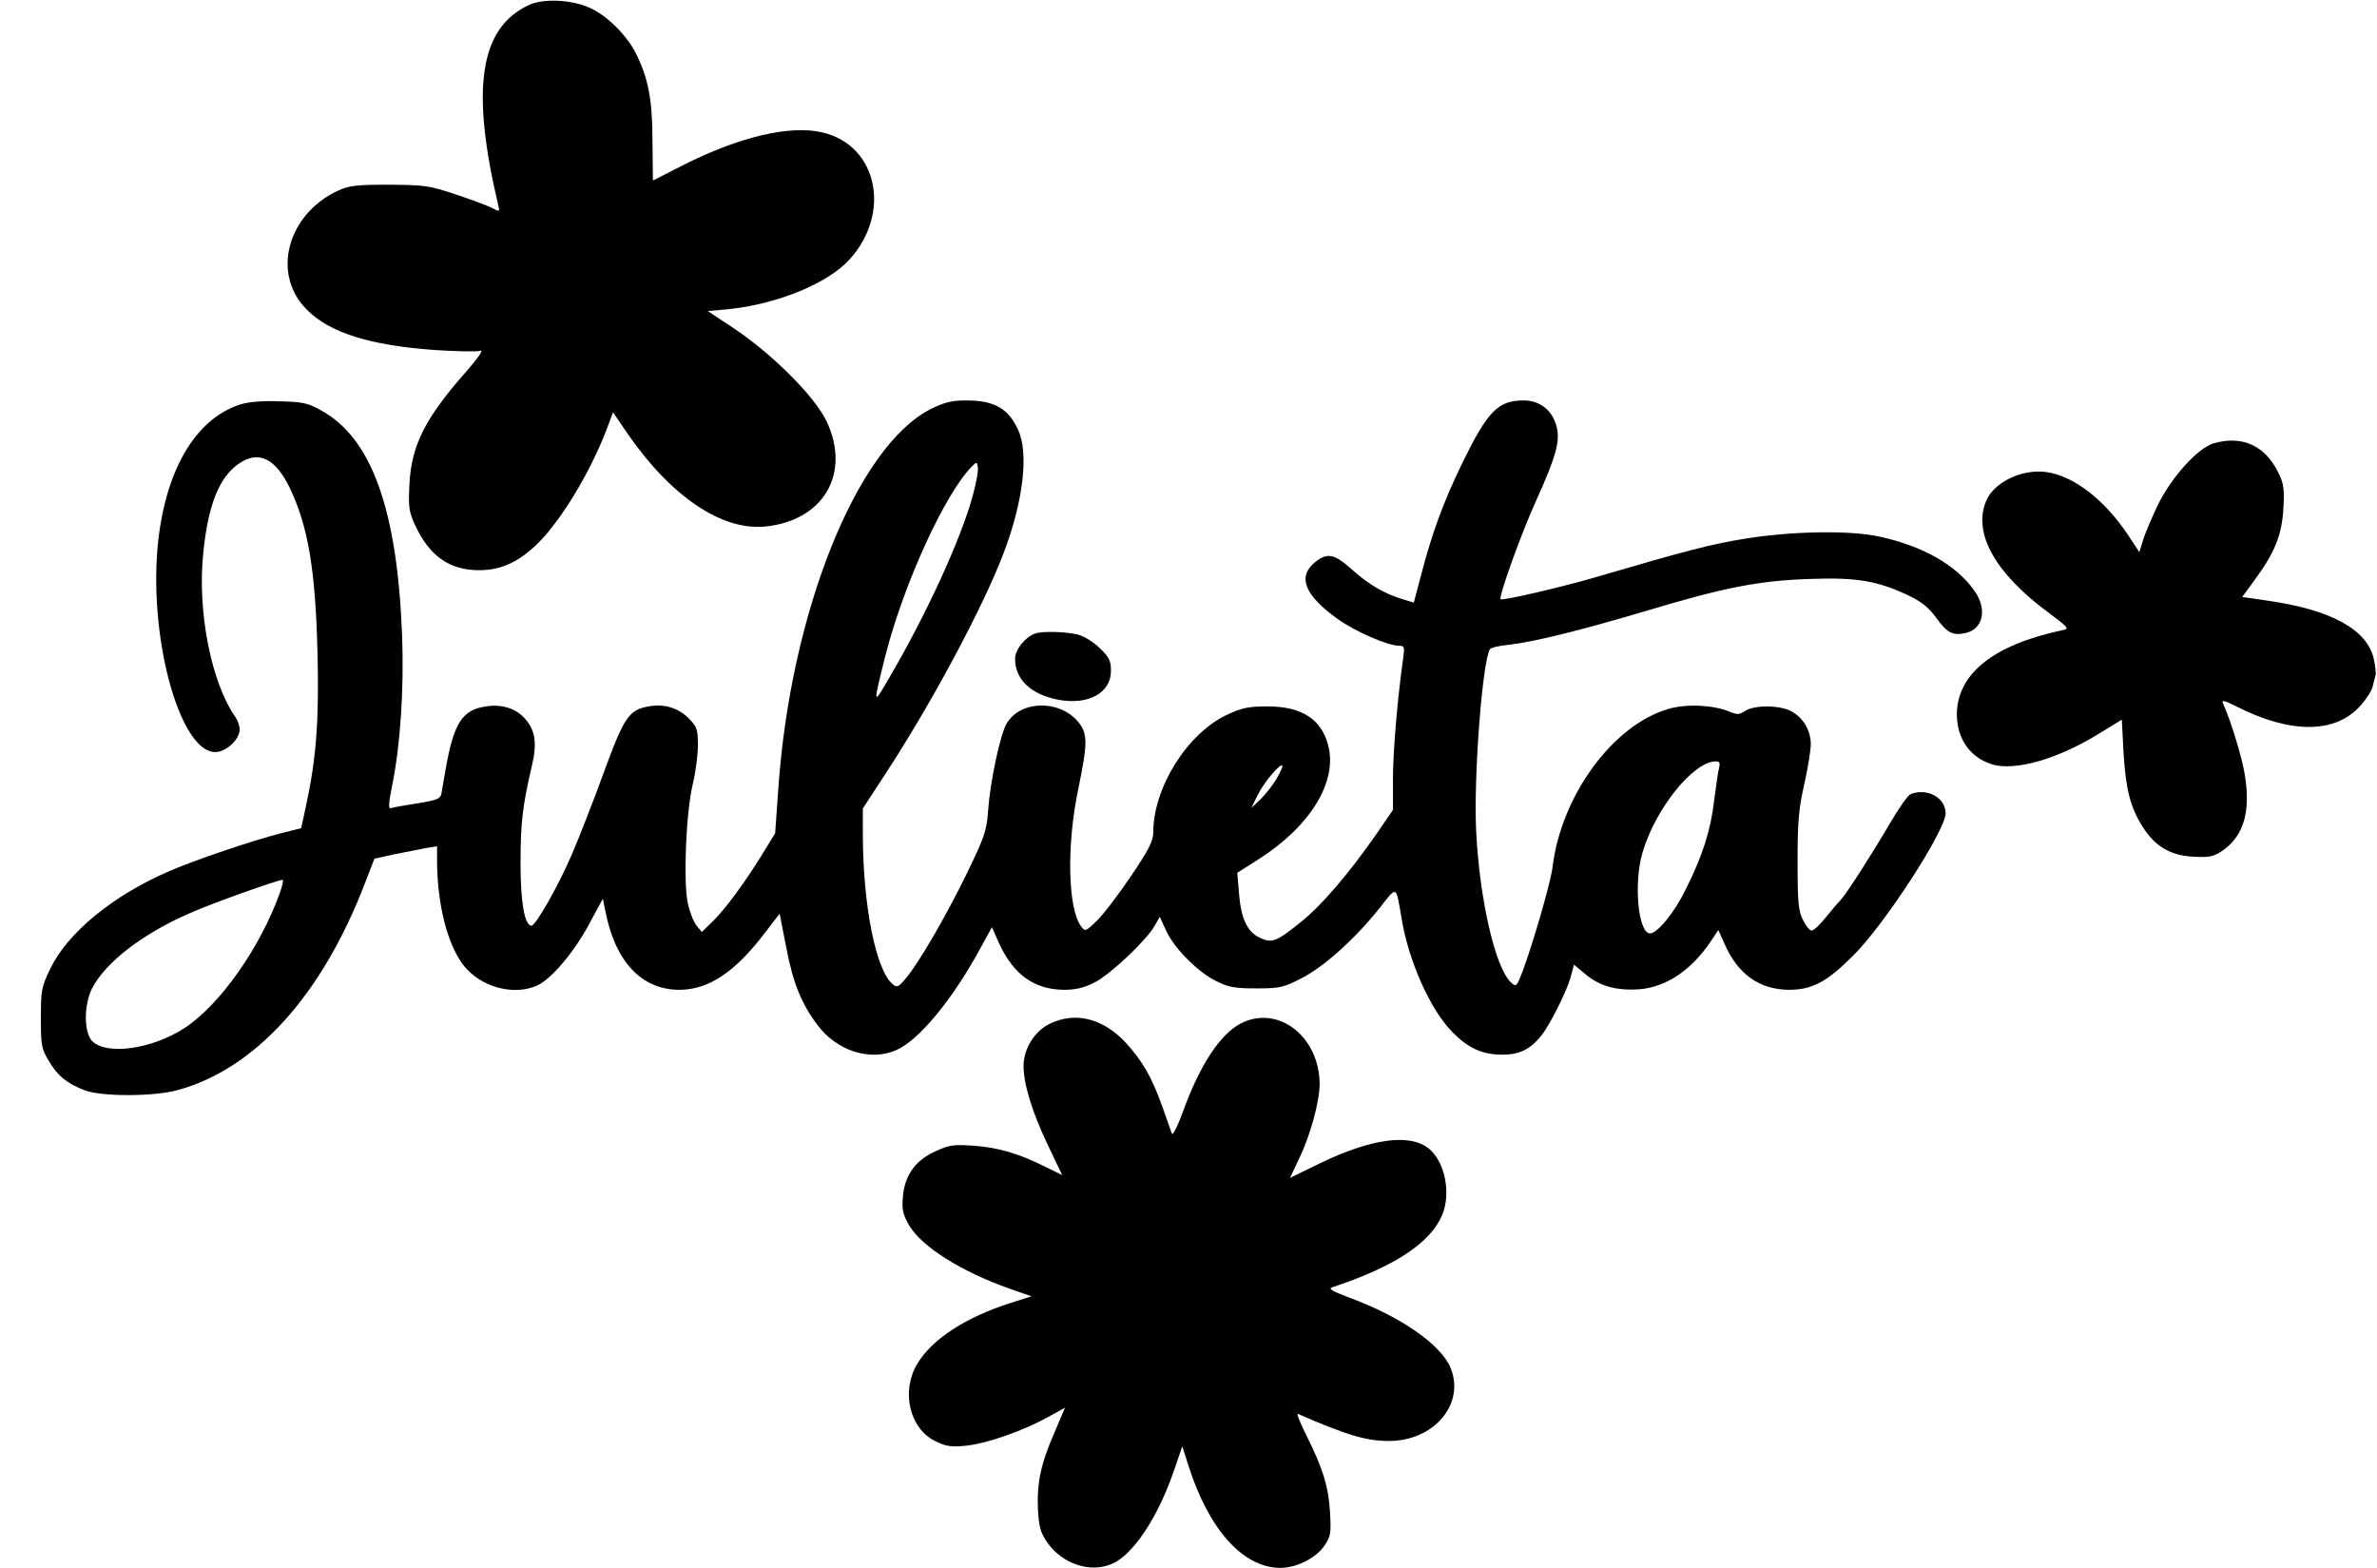
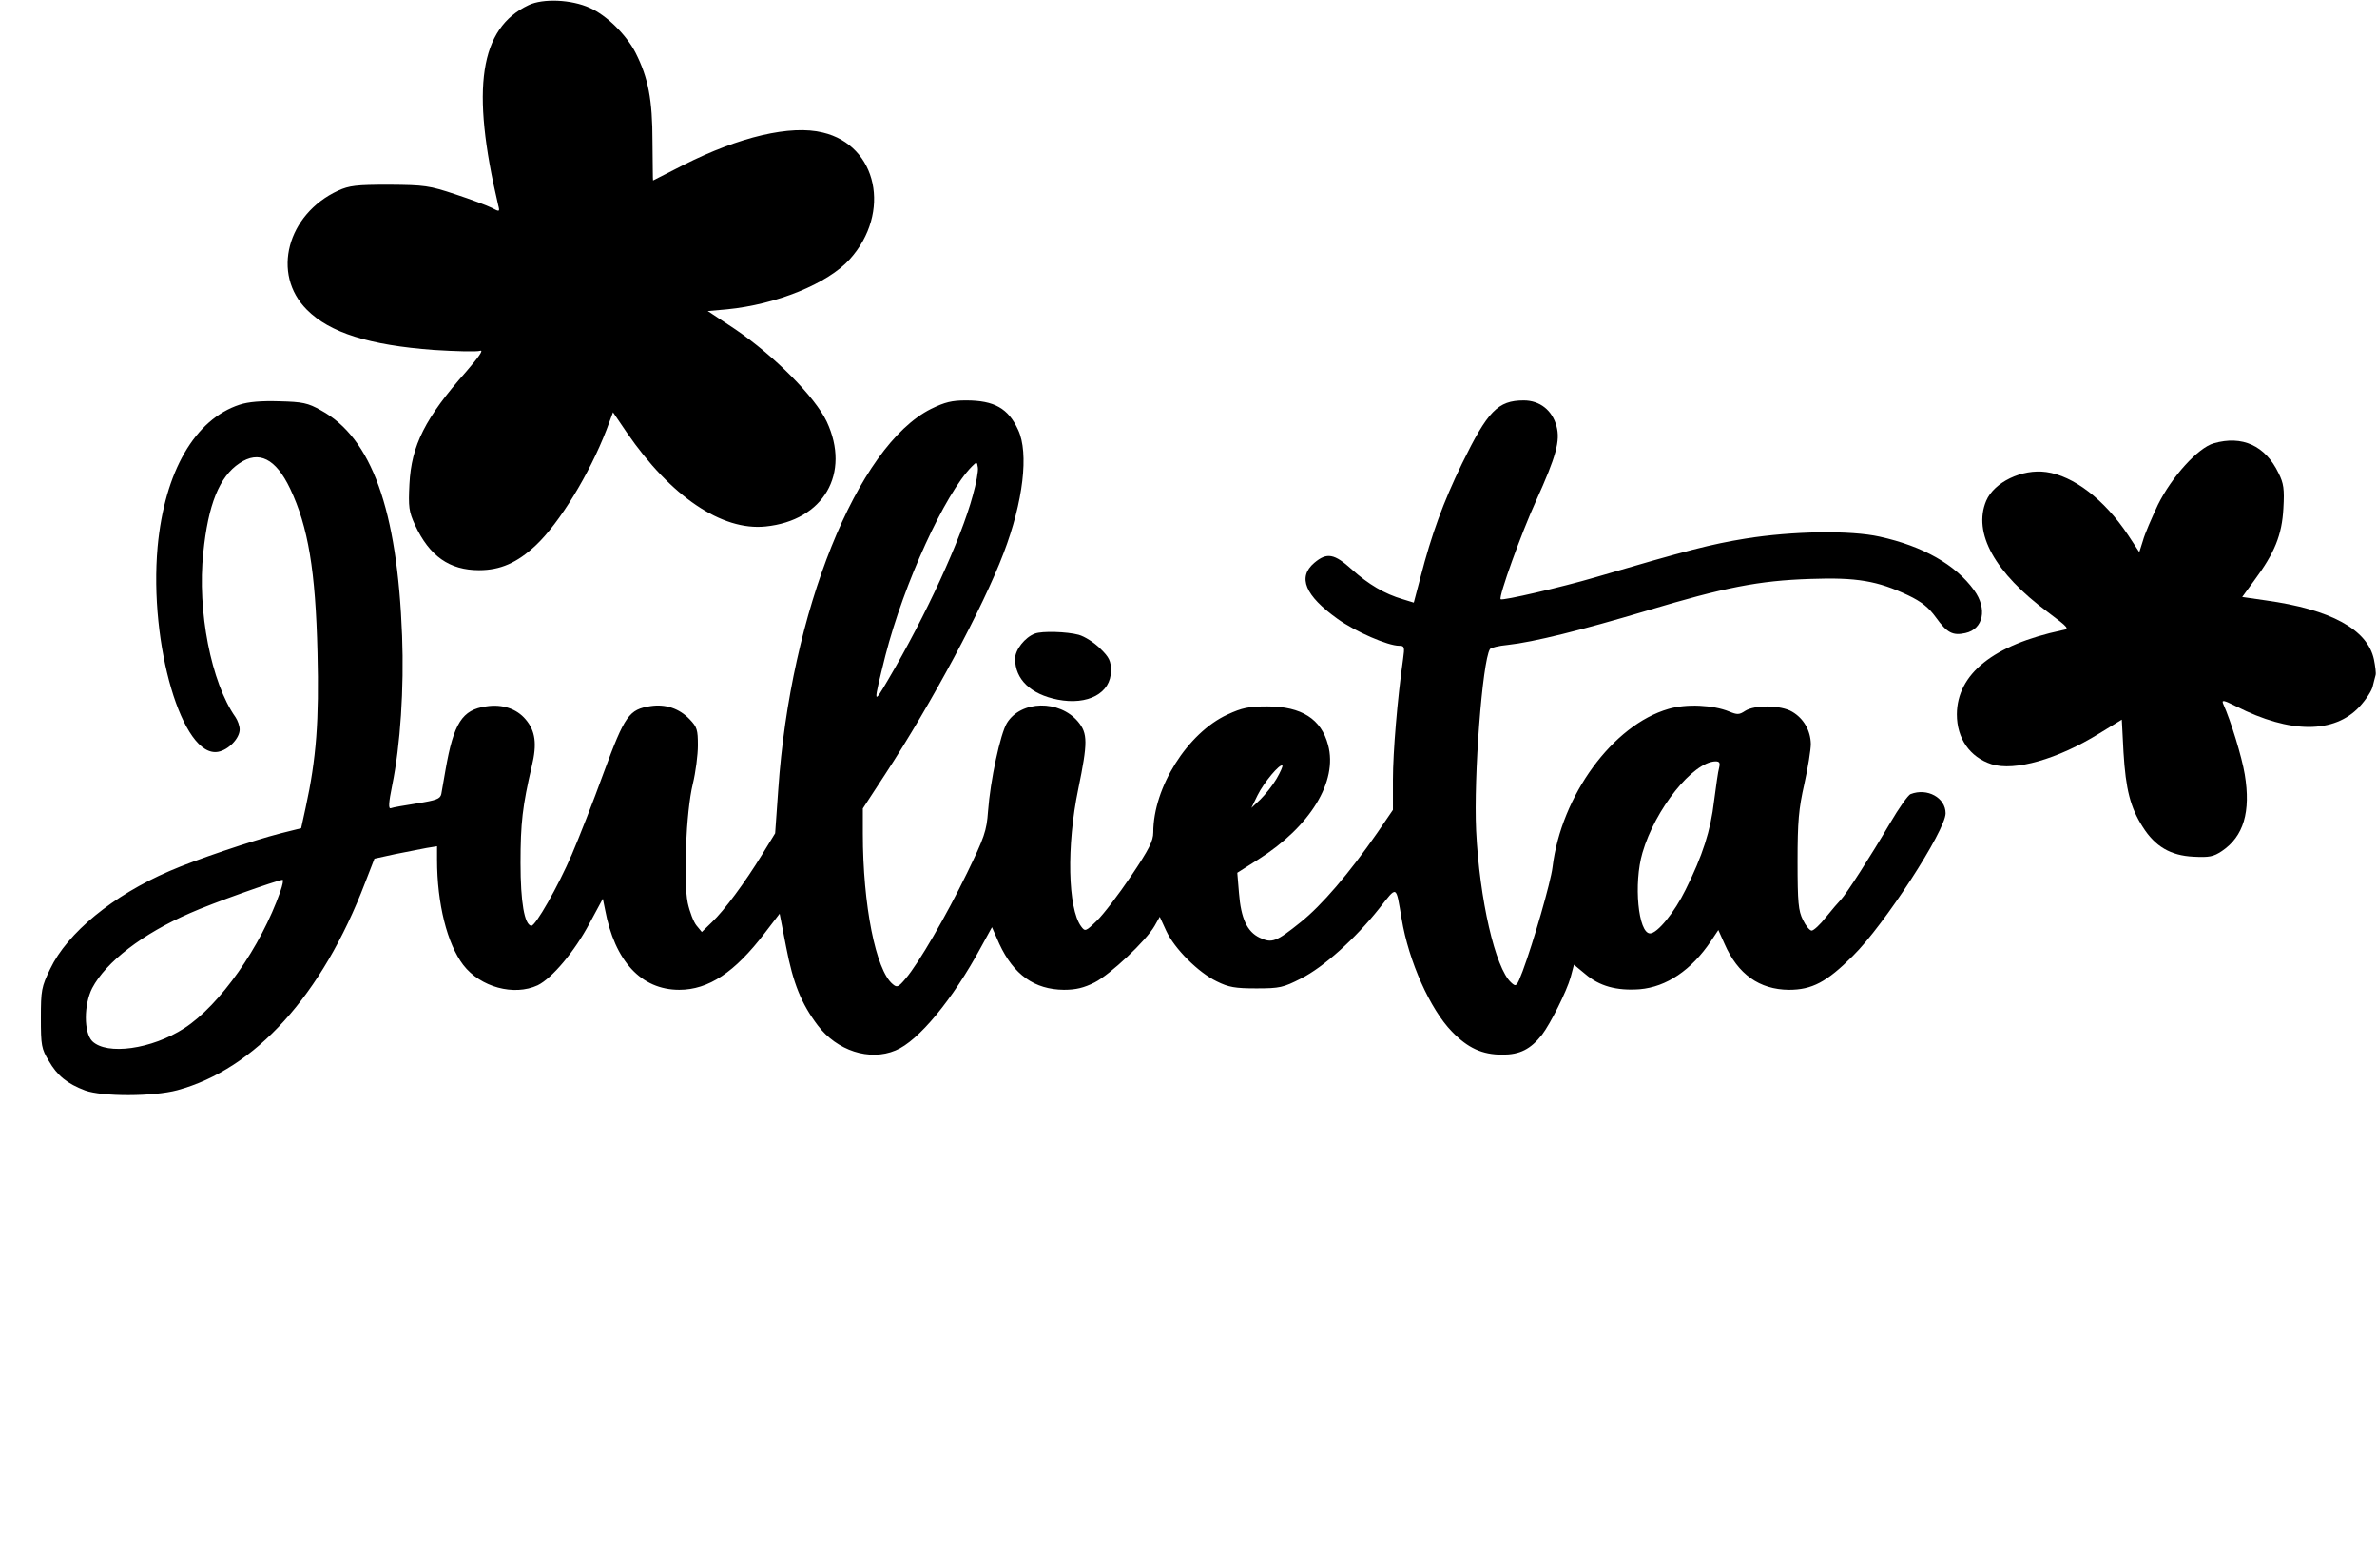
<svg xmlns="http://www.w3.org/2000/svg" version="1.0" width="843pt" height="556pt" viewBox="0 0 843 556" preserveAspectRatio="xMidYMid meet">
  <g transform="translate(0,556) scale(0.1,-0.1)" fill="#000000" stroke="none">
    <path d="M1875 5542 c-174 -82 -206 -295 -108 -710 6 -23 5 -24 -23 -9 -16 8 -74 30 -129 48 -93 31 -109 33 -235 34 -117 0 -141 -3 -181 -21 -181 -84 -237 -296 -111 -422 81 -82 222 -126 450 -143 79 -5 153 -7 165 -3 13 4 -5 -22 -49 -73 -146 -165 -195 -262 -202 -400 -4 -81 -2 -97 20 -145 51 -110 122 -160 227 -160 75 0 135 26 201 88 84 79 190 252 251 410 l23 62 49 -72 c156 -227 337 -349 492 -333 206 21 303 188 217 372 -42 88 -186 233 -324 327 l-98 65 68 6 c175 17 358 91 436 178 148 165 98 403 -96 449 -114 28 -296 -15 -494 -115 -59 -30 -108 -55 -108 -55 -1 0 -1 62 -2 138 0 149 -15 226 -60 315 -33 64 -103 133 -162 159 -66 30 -166 34 -217 10z" />
    <path d="M850 4125 c-159 -52 -266 -237 -291 -504 -31 -346 88 -751 215 -727 37 7 76 48 76 79 0 13 -7 32 -15 44 -86 122 -136 377 -114 583 17 170 57 270 128 317 69 47 129 17 180 -90 64 -135 90 -290 97 -582 6 -239 -4 -375 -42 -549 l-16 -73 -72 -18 c-98 -25 -306 -95 -395 -134 -200 -86 -362 -219 -423 -347 -31 -64 -33 -76 -33 -174 0 -97 2 -109 28 -152 30 -52 65 -81 129 -105 60 -22 242 -22 327 1 276 75 513 336 666 736 l33 85 73 16 c41 8 91 18 112 22 l37 6 0 -47 c0 -157 36 -299 93 -374 61 -79 180 -111 264 -72 51 25 131 120 184 220 l47 87 8 -39 c34 -182 128 -284 263 -284 104 0 197 62 303 201 l53 69 23 -118 c25 -130 54 -201 112 -278 68 -90 184 -128 276 -89 81 33 203 181 303 366 l39 71 26 -59 c51 -110 125 -162 229 -163 43 0 71 7 109 26 55 28 183 148 213 201 l18 32 23 -50 c29 -63 114 -148 179 -179 42 -21 65 -25 141 -25 83 0 95 3 158 35 80 40 193 142 277 248 65 82 59 86 80 -37 25 -150 101 -320 178 -399 57 -59 108 -82 179 -82 62 0 100 19 141 71 29 38 87 153 101 203 l12 45 40 -33 c50 -43 111 -60 193 -54 95 8 184 68 253 171 l26 39 22 -49 c47 -108 124 -162 228 -163 82 0 134 27 227 120 111 109 329 445 329 506 0 55 -65 91 -124 68 -9 -3 -42 -50 -73 -103 -70 -119 -155 -251 -174 -271 -8 -8 -32 -36 -53 -62 -21 -27 -44 -48 -51 -48 -7 0 -21 17 -31 38 -16 32 -19 61 -19 207 0 142 4 187 24 275 13 58 23 122 23 142 -1 47 -25 90 -66 114 -40 24 -133 25 -167 3 -21 -14 -28 -14 -57 -2 -56 23 -151 28 -215 9 -197 -57 -380 -307 -411 -561 -6 -52 -68 -267 -106 -369 -21 -55 -23 -57 -41 -40 -56 51 -112 294 -124 539 -9 191 22 599 49 643 3 5 31 12 63 15 92 10 260 52 492 121 277 83 398 107 581 113 165 6 239 -7 347 -58 48 -23 73 -43 99 -79 39 -54 59 -65 104 -55 64 14 79 86 31 152 -66 91 -181 156 -335 190 -103 23 -308 20 -476 -7 -122 -20 -201 -40 -535 -138 -116 -34 -327 -83 -333 -77 -8 8 73 234 126 350 71 157 86 212 72 264 -15 56 -59 91 -116 91 -92 0 -128 -38 -219 -224 -67 -138 -108 -251 -147 -402 l-24 -91 -39 12 c-65 19 -122 53 -180 105 -63 57 -89 62 -134 24 -60 -51 -33 -116 83 -199 63 -45 178 -95 218 -95 19 0 20 -4 14 -47 -20 -140 -36 -331 -36 -427 l0 -108 -56 -82 c-100 -144 -197 -257 -271 -316 -87 -70 -102 -76 -146 -55 -44 21 -66 68 -73 158 l-6 72 74 47 c185 117 283 277 248 406 -24 92 -94 137 -215 137 -67 0 -90 -5 -142 -29 -141 -65 -263 -258 -263 -418 0 -30 -15 -60 -79 -155 -44 -65 -98 -136 -121 -158 -40 -39 -42 -39 -56 -20 -47 64 -52 286 -10 487 34 165 34 197 -1 239 -66 78 -202 76 -252 -5 -23 -37 -59 -203 -67 -313 -5 -70 -13 -92 -74 -218 -75 -154 -172 -321 -218 -375 -26 -31 -31 -33 -46 -20 -60 49 -106 281 -106 534 l0 89 79 121 c166 254 347 592 420 784 70 183 90 355 52 437 -35 77 -85 105 -185 105 -50 0 -75 -6 -124 -30 -262 -131 -499 -720 -542 -1350 l-11 -155 -46 -75 c-62 -101 -134 -198 -178 -240 l-36 -35 -19 23 c-10 12 -24 48 -31 80 -16 78 -6 324 18 422 10 41 18 103 18 137 0 55 -3 65 -29 92 -37 39 -86 55 -139 47 -76 -12 -91 -32 -166 -236 -37 -102 -88 -232 -113 -290 -48 -112 -130 -256 -144 -253 -24 4 -38 83 -38 223 0 141 7 202 40 343 19 79 13 125 -22 166 -32 38 -83 55 -140 46 -85 -12 -115 -59 -144 -225 -6 -36 -13 -74 -15 -86 -4 -17 -17 -22 -86 -33 -44 -7 -86 -14 -93 -17 -9 -3 -8 18 5 82 29 142 42 343 35 529 -17 448 -108 702 -288 800 -46 26 -65 30 -148 32 -63 2 -110 -2 -140 -12z m2600 -322 c-42 -156 -167 -427 -300 -653 -54 -92 -54 -92 -10 85 66 257 211 574 307 671 17 17 18 17 21 -4 2 -12 -6 -57 -18 -99z m2647 -965 c-4 -13 -11 -66 -18 -118 -12 -105 -41 -195 -101 -315 -39 -80 -100 -155 -126 -155 -42 0 -59 177 -27 286 45 155 179 322 259 324 14 0 17 -5 13 -22z m-1570 -40 c-14 -24 -40 -56 -57 -73 l-32 -30 22 45 c22 45 80 114 88 105 2 -2 -7 -23 -21 -47z m-3533 -400 c-69 -196 -214 -402 -340 -484 -116 -75 -275 -97 -327 -46 -30 31 -30 129 0 188 49 93 179 193 347 266 78 35 307 116 328 118 4 0 0 -19 -8 -42z" />
    <path d="M7851 3988 c-56 -16 -149 -119 -198 -218 -22 -47 -47 -104 -53 -127 l-13 -41 -40 61 c-84 126 -194 210 -290 223 -86 12 -185 -36 -213 -102 -48 -114 31 -256 219 -395 76 -57 77 -59 50 -64 -244 -52 -372 -155 -373 -298 0 -86 46 -152 123 -177 82 -26 235 18 382 109 l80 49 6 -116 c8 -131 24 -195 68 -264 44 -70 99 -102 180 -106 56 -3 71 0 101 20 77 52 103 139 81 272 -10 61 -49 189 -76 249 -7 16 0 15 46 -8 191 -97 348 -97 437 -1 23 25 44 57 47 73 4 15 8 33 10 39 2 6 -1 31 -6 56 -23 106 -153 177 -384 209 l-83 12 43 59 c72 97 98 161 103 255 4 69 1 89 -17 125 -47 98 -129 135 -230 106z" />
    <path d="M3670 3313 c-35 -13 -70 -57 -70 -89 0 -73 55 -126 151 -145 107 -21 189 23 189 102 0 35 -6 48 -38 79 -21 21 -55 43 -77 49 -41 11 -129 14 -155 4z" />
-     <path d="M3720 1928 c-52 -26 -90 -89 -90 -148 0 -65 31 -164 84 -276 l53 -111 -57 28 c-95 48 -171 70 -256 76 -73 5 -87 3 -137 -20 -71 -32 -109 -85 -115 -162 -4 -45 0 -61 22 -100 45 -76 184 -164 357 -225 l77 -27 -72 -23 c-162 -51 -282 -130 -334 -218 -57 -98 -26 -229 66 -273 36 -18 55 -21 106 -16 72 7 201 51 291 101 l62 34 -37 -87 c-49 -112 -63 -180 -59 -274 4 -64 9 -82 34 -118 53 -75 151 -108 228 -75 74 31 161 161 218 324 l32 93 22 -69 c72 -226 193 -361 325 -362 59 0 128 35 158 80 21 31 23 43 19 115 -5 92 -25 157 -83 273 -23 46 -37 81 -31 78 175 -76 243 -96 323 -96 159 0 270 130 219 258 -34 84 -178 184 -364 252 -58 22 -71 30 -56 35 220 73 348 157 390 257 32 78 9 190 -49 236 -68 53 -202 34 -380 -51 l-111 -54 33 70 c39 80 72 202 72 262 0 169 -147 283 -279 216 -74 -38 -147 -150 -206 -314 -19 -52 -36 -85 -39 -77 -3 8 -19 53 -35 99 -37 103 -71 161 -130 225 -81 86 -180 110 -271 64z" />
  </g>
</svg>